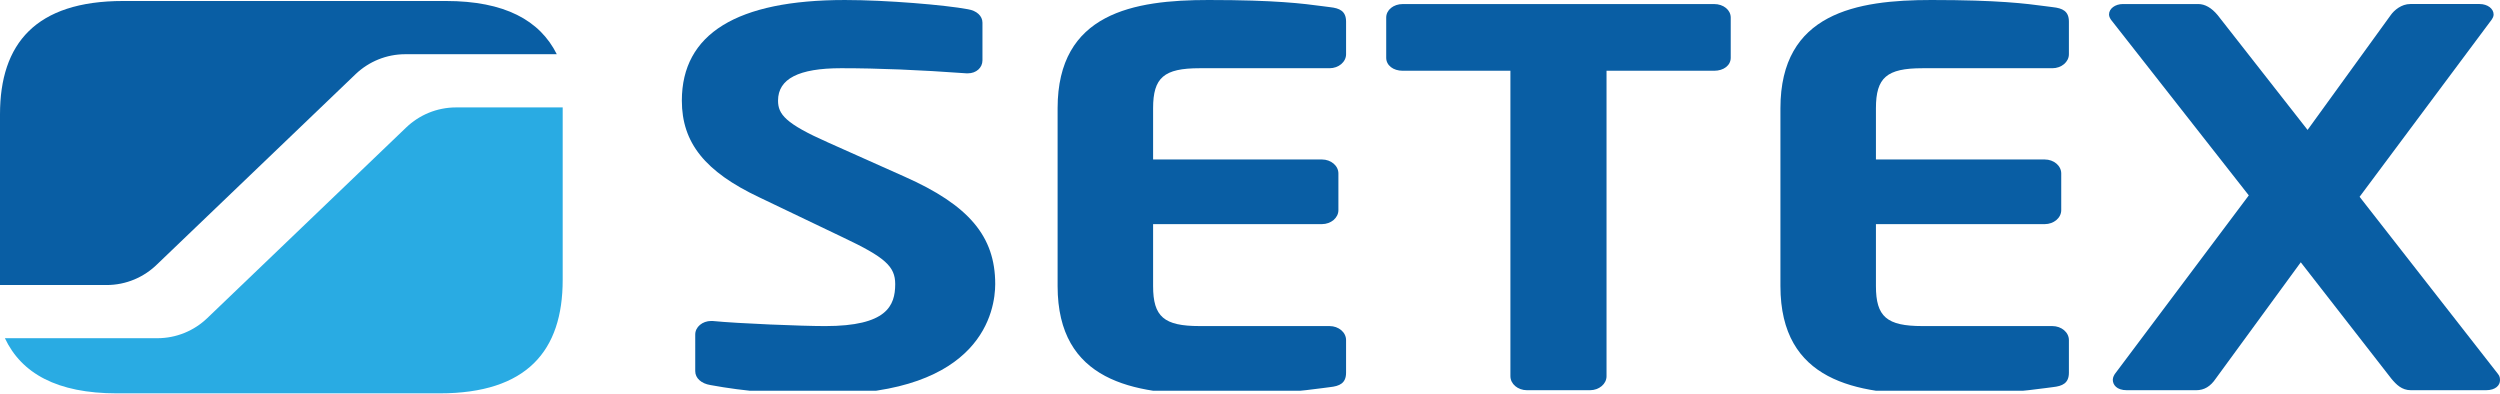
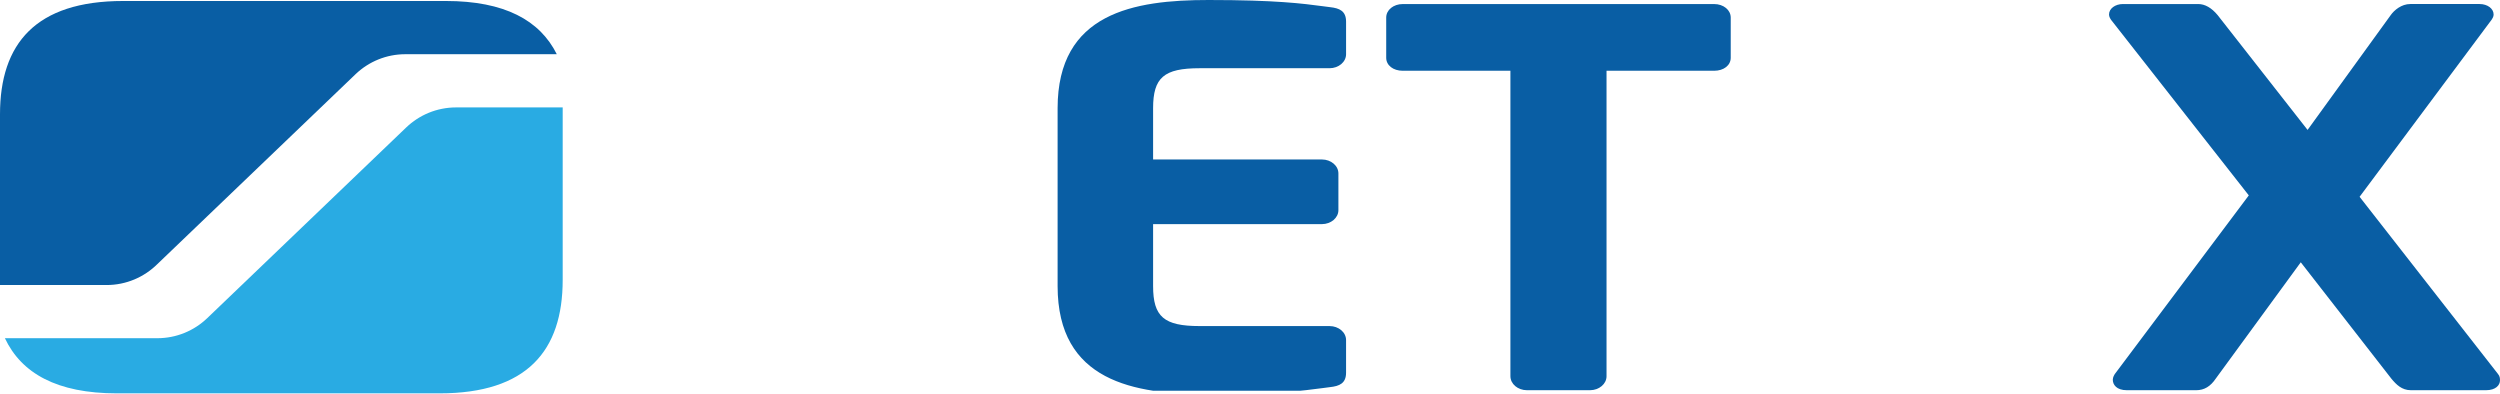
<svg xmlns="http://www.w3.org/2000/svg" xmlns:xlink="http://www.w3.org/1999/xlink" version="1.1" id="Ebene_1" x="0px" y="0px" width="947.148px" height="149.378px" viewBox="-407.653 -64.141 947.148 149.378" enable-background="new -407.653 -64.141 947.148 149.378" xml:space="preserve">
  <g>
    <g>
      <defs>
        <rect id="SVGID_1_" x="-401.549" y="-64.141" width="941.045" height="148.045" />
      </defs>
      <clipPath id="SVGID_2_">
        <use xlink:href="#SVGID_1_" overflow="visible" />
      </clipPath>
-       <path clip-path="url(#SVGID_2_)" fill="#095EA4" d="M-95.519,85.237c-16.514,0-29.767-1.074-42.963-3.494    c-3.487-0.555-5.774-2.631-5.774-5.269V62.569c0-2.813,2.708-5.106,6.026-5.106h0.484c9.899,0.981,34.158,1.936,42.71,1.936    c23.334,0,26.54-7.653,26.54-15.925c0-6.686-3.866-10.145-19.672-17.623l-31.864-15.251c-20.52-9.709-29.296-20.668-29.296-36.621    c0.007-25.294,20.801-38.119,61.778-38.119c15.757,0,37.996,1.884,46.583,3.497c3.339,0.533,5.528,2.536,5.528,5.079v14.291    c0,2.799-2.378,4.914-5.542,4.914h-0.477c-17.911-1.301-33.422-1.94-47.53-1.94c-16.08,0-23.895,4.013-23.895,12.271    c0,5.163,2.729,8.678,18.928,15.855l28.96,12.937c24.428,10.832,34.39,22.632,34.39,40.704    C-30.619,53.267-35.298,85.237-95.519,85.237" />
    </g>
    <g>
      <defs>
        <rect id="SVGID_3_" x="-401.549" y="-64.141" width="941.045" height="148.045" />
      </defs>
      <clipPath id="SVGID_4_">
        <use xlink:href="#SVGID_3_" overflow="visible" />
      </clipPath>
      <path clip-path="url(#SVGID_4_)" fill="#095EA4" d="M50.207,85.237c-28.287,0-57.176-4.869-57.176-40.999v-67.374    c0-36.133,28.89-41.005,57.176-41.005c25.536,0,35.814,1.364,43.307,2.357l2.715,0.351c3.648,0.396,6.09,1.48,6.09,5.489v12.348    c0,2.925-2.807,5.304-6.272,5.304H46.832c-13.519,0-17.623,3.539-17.623,15.157v19.412h63.939c3.459,0,6.266,2.368,6.266,5.293    v13.905c0,2.919-2.807,5.297-6.266,5.297H29.209v23.467c0,11.617,4.104,15.153,17.623,15.153h49.213    c3.466,0,6.272,2.371,6.272,5.304v12.348c0,4.013-2.441,5.093-6.11,5.485l-2.694,0.352C86.028,83.875,75.743,85.237,50.207,85.237    " />
    </g>
  </g>
  <path fill="#095EA4" d="M194.733,83.693h-23.888c-3.459,0-6.265-2.371-6.265-5.304V-37.332h-40.788  c-3.628,0-6.266-2.063-6.266-4.914v-15.252c0-2.866,2.75-5.107,6.266-5.107h117.993c3.508,0,6.265,2.242,6.265,5.107v15.252  c0,2.852-2.638,4.914-6.265,4.914h-40.788V78.389C200.998,81.322,198.177,83.693,194.733,83.693" />
  <g>
    <g>
      <defs>
        <rect id="SVGID_5_" x="-401.549" y="-64.141" width="941.045" height="148.045" />
      </defs>
      <clipPath id="SVGID_6_">
        <use xlink:href="#SVGID_5_" overflow="visible" />
      </clipPath>
-       <path clip-path="url(#SVGID_6_)" fill="#095EA4" d="M324.056,85.237c-28.286,0-57.176-4.869-57.176-40.999v-67.374    c0-36.133,28.89-41.005,57.176-41.005c25.537,0,35.801,1.364,43.293,2.357l2.715,0.351c3.662,0.396,6.104,1.48,6.104,5.489v12.348    c0,2.925-2.82,5.304-6.271,5.304h-49.228c-13.505,0-17.609,3.539-17.609,15.157v19.412h63.939c3.458,0,6.265,2.368,6.265,5.293    v13.905c0,2.919-2.807,5.297-6.265,5.297h-63.939v23.467c0,11.617,4.104,15.153,17.609,15.153h49.228    c3.451,0,6.271,2.371,6.271,5.304v12.348c0,4.013-2.441,5.093-6.124,5.485l-2.694,0.352    C359.857,83.875,349.586,85.237,324.056,85.237" />
    </g>
    <g>
      <defs>
        <rect id="SVGID_7_" x="-401.549" y="-64.141" width="941.045" height="148.045" />
      </defs>
      <clipPath id="SVGID_8_">
        <use xlink:href="#SVGID_7_" overflow="visible" />
      </clipPath>
      <path clip-path="url(#SVGID_8_)" fill="#095EA4" d="M534.199,83.693h-28.476c-3.445,0-5.543-2.161-7.381-4.37L464.016,35.23    l-32.174,44.015c-2.027,3.018-4.398,4.448-7.437,4.448h-26.301c-3.907,0-5.304-2.118-5.304-3.957c0-0.954,0.59-1.929,0.723-2.118    l50.799-67.735l-52.174-66.497c-0.386-0.589-0.778-1.234-0.778-2.045c0-2.213,2.314-3.953,5.289-3.953h28.469    c2.589,0,5.065,1.41,7.381,4.188l34.081,43.506l31.45-43.426c1.361-1.954,4.133-4.269,7.443-4.269h26.302    c2.967,0,5.289,1.74,5.289,3.953c0,0.811-0.406,1.456-0.708,1.922l-50.069,67.156l52.405,67.086    c0.786,0.94,0.786,1.768,0.786,2.427C539.51,81.798,537.854,83.693,534.199,83.693" />
    </g>
  </g>
  <path fill="#095EA4" d="M-272.829-36.146c4.897-4.62,11.505-7.458,18.767-7.458h57.352c-6.412-12.859-19.77-20.163-42.023-20.163  h-122.245c-33.19,0-46.674,16.185-46.674,42.949v64.662h40.346c7.514,0,14.319-3.031,19.265-7.928L-272.829-36.146" />
  <path fill="#29ABE3" d="M-194.473-23.444v65.374c0,26.778-13.484,42.956-46.66,42.956h-122.252  c-22.674,0-36.144-7.583-42.409-20.892h57.716c7.353,0,14.024-2.891,18.949-7.612l75.367-72.224  c4.925-4.708,11.583-7.602,18.942-7.602H-194.473" />
</svg>